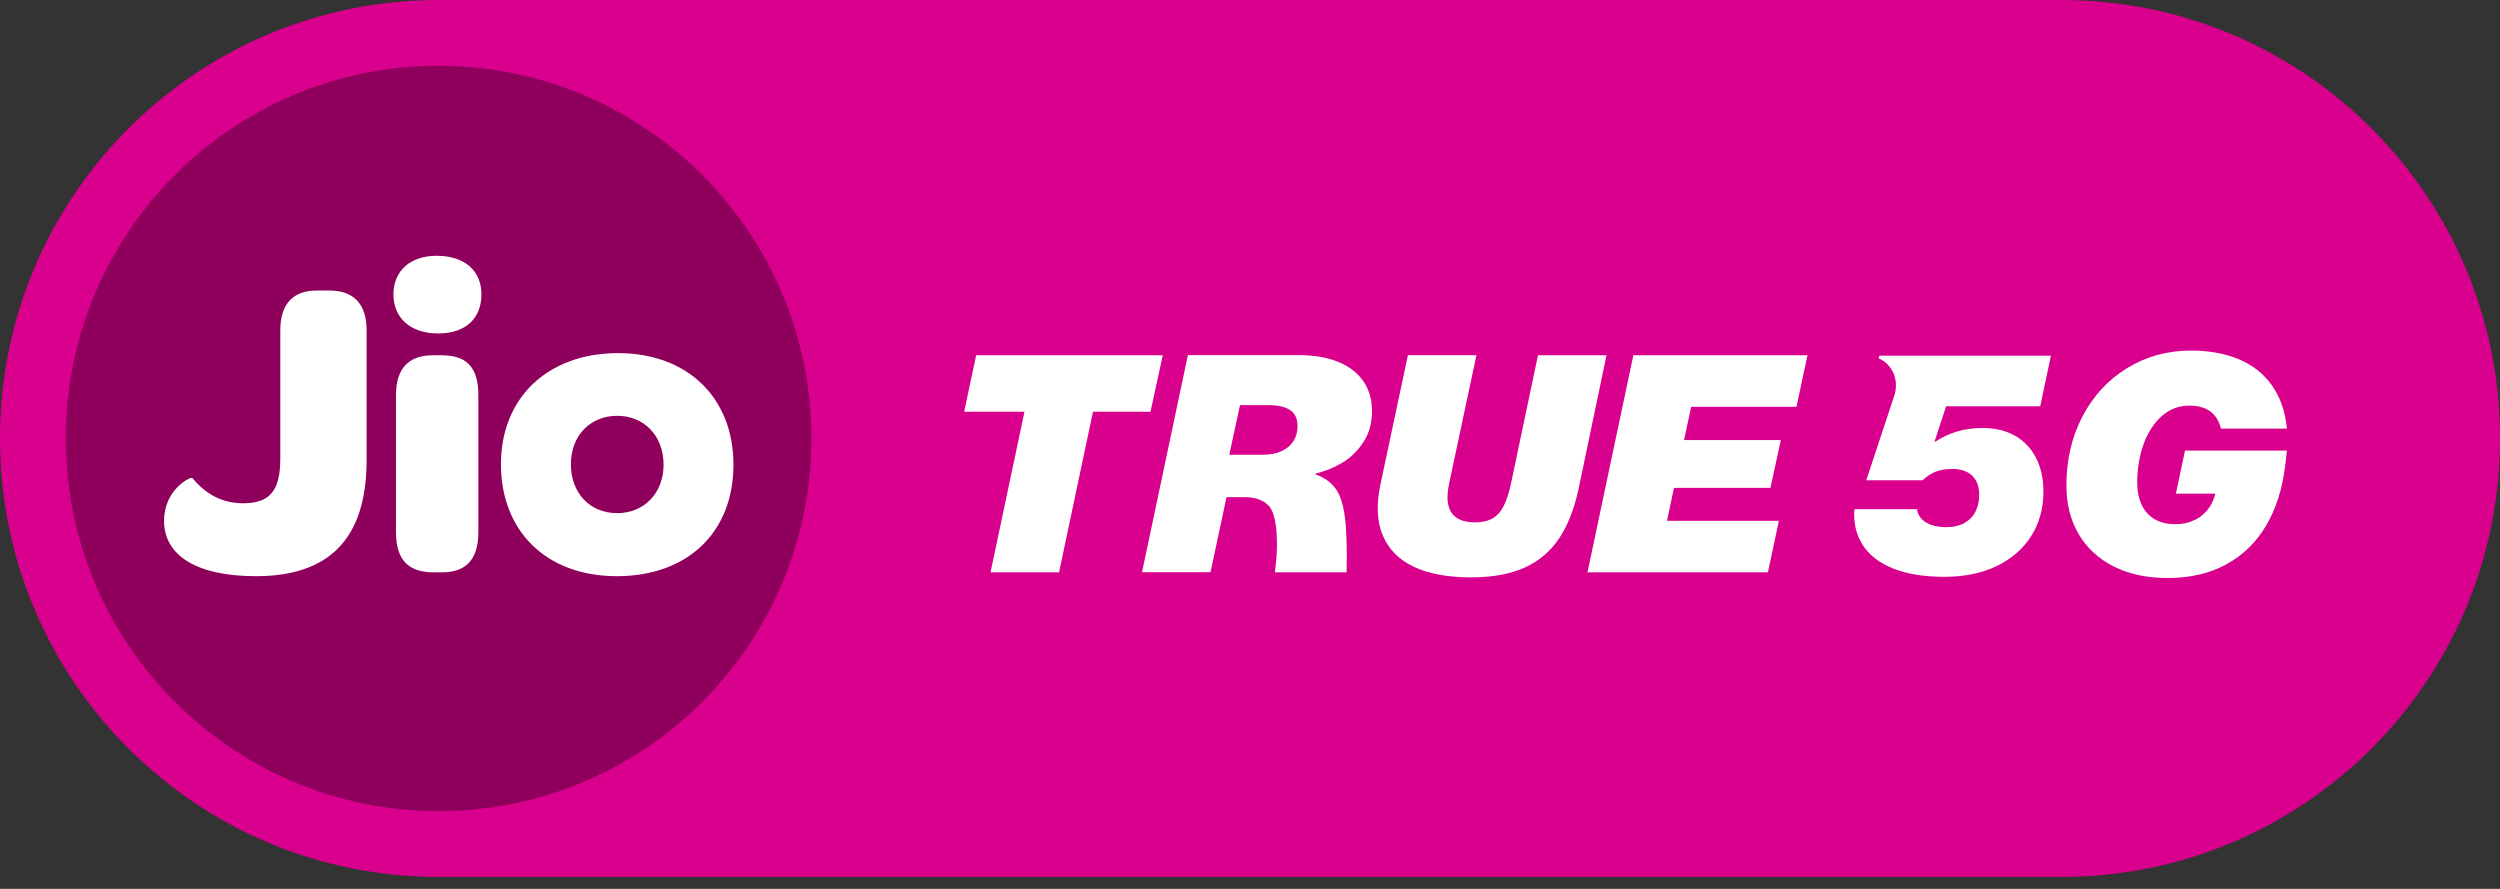
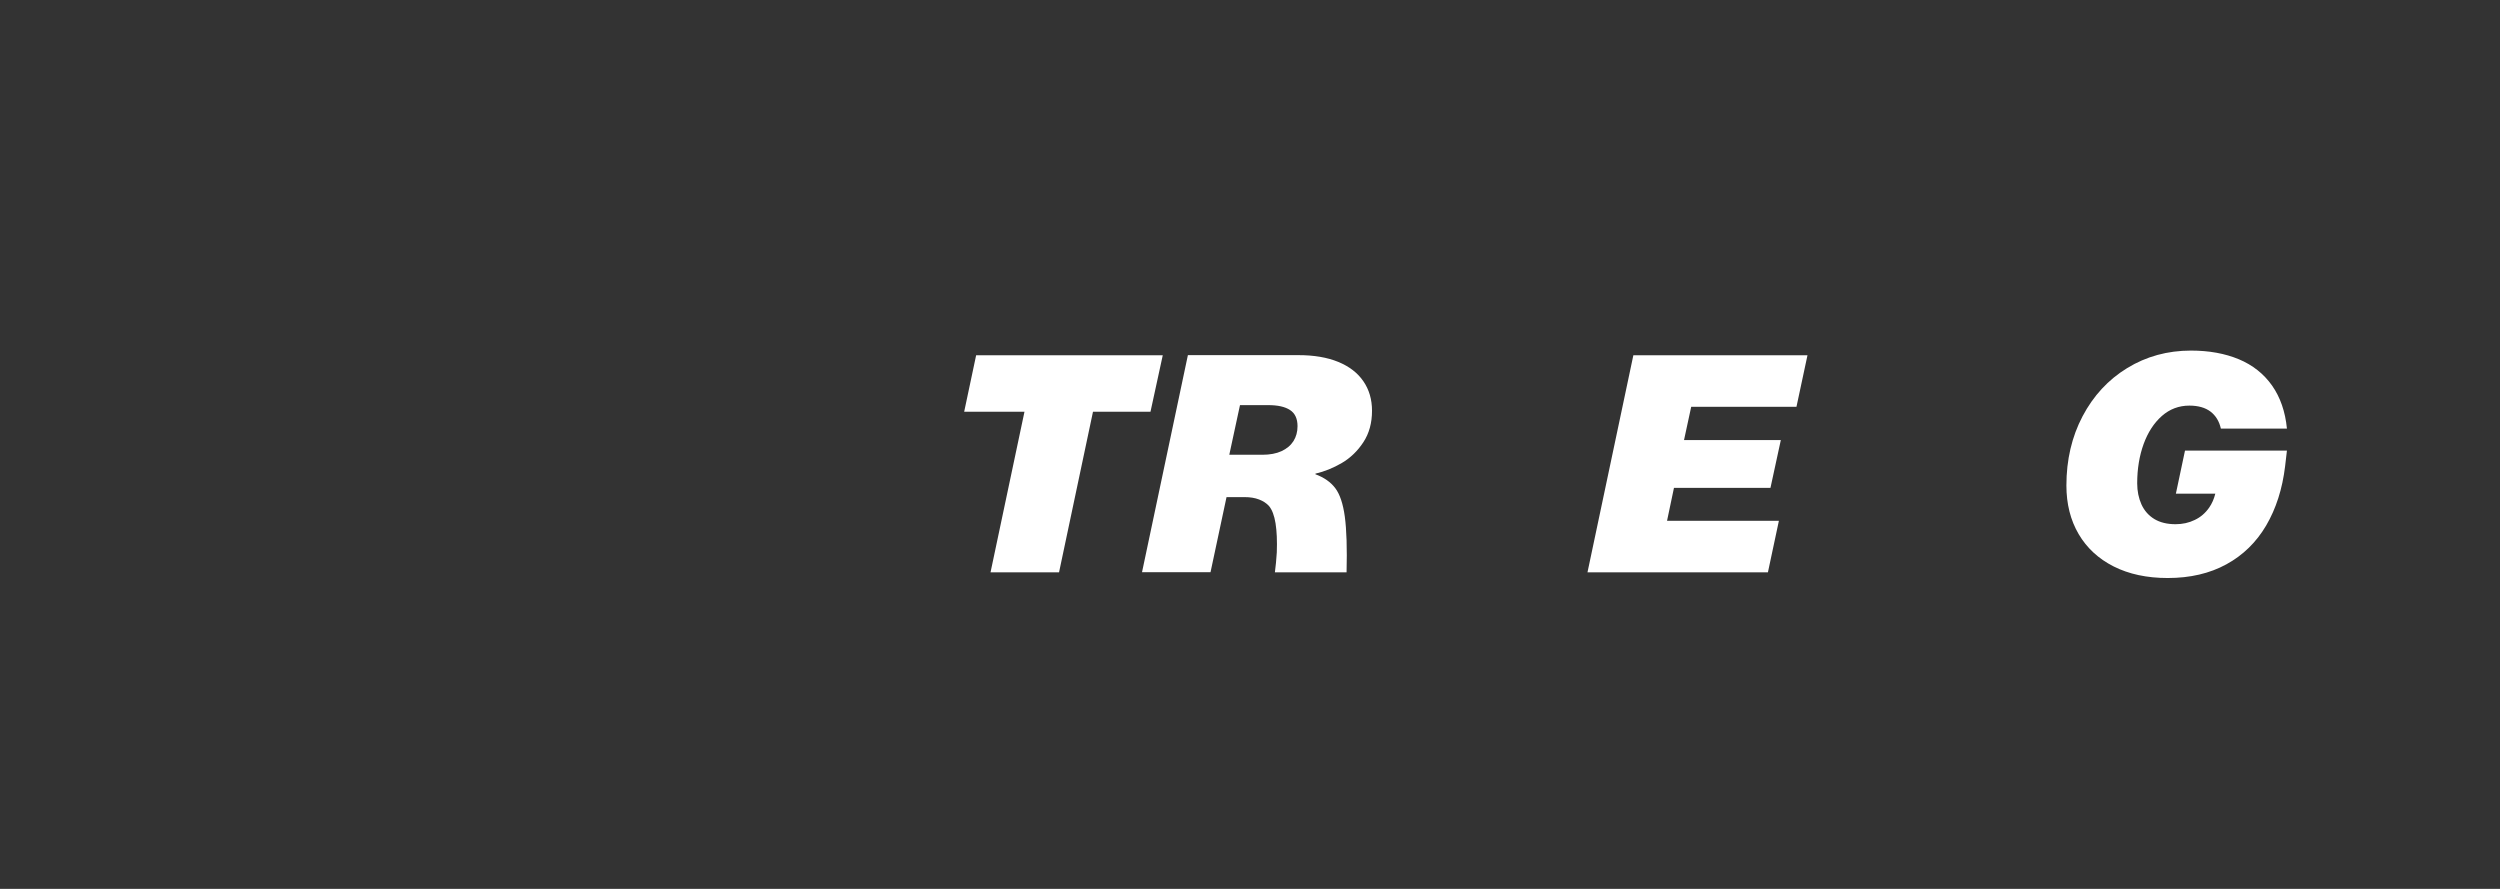
<svg xmlns="http://www.w3.org/2000/svg" width="180" height="64" viewBox="0 0 180 64" fill="none">
  <rect x="0" y="0" width="180" height="64" fill="#333333" stroke="none" />
-   <path d="M31.579 0H148.421C165.862 0 180 14.133 180 31.569C180 49.004 165.862 63.138 148.421 63.138H31.579C14.138 63.138 0 49.004 0 31.569C0 14.133 14.138 0 31.579 0Z" fill="#D9008D" />
-   <path d="M31.578 4.734C46.402 4.734 58.42 16.75 58.42 31.568C58.42 46.386 46.402 58.401 31.578 58.401C16.755 58.401 4.736 46.386 4.736 31.568C4.736 16.75 16.755 4.734 31.578 4.734Z" fill="#8F005D" />
-   <path d="M23.699 20.918H22.805C21.106 20.918 20.181 21.875 20.181 23.791V33.025C20.181 35.402 19.376 36.235 17.494 36.235C16.012 36.235 14.806 35.585 13.849 34.414C13.758 34.291 11.812 35.216 11.812 37.501C11.812 39.973 14.127 41.485 18.425 41.485C23.642 41.485 26.396 38.859 26.396 33.116V23.791C26.396 21.878 25.467 20.918 23.702 20.918H23.699ZM44.503 25.426C39.438 25.426 36.068 28.637 36.068 33.426C36.068 38.215 39.311 41.485 44.408 41.485C49.505 41.485 52.808 38.335 52.808 33.457C52.808 28.637 49.505 25.426 44.5 25.426H44.503ZM44.44 36.946C42.463 36.946 41.105 35.494 41.105 33.426C41.105 31.358 42.498 29.938 44.44 29.938C46.382 29.938 47.778 31.39 47.778 33.457C47.778 35.525 46.357 36.946 44.44 36.946ZM31.786 25.581H31.167C29.655 25.581 28.511 26.291 28.511 28.454V38.335C28.511 40.529 29.626 41.208 31.23 41.208H31.846C33.359 41.208 34.442 40.466 34.442 38.335V28.454C34.442 26.231 33.394 25.581 31.786 25.581ZM31.448 18.418C29.535 18.418 28.328 19.498 28.328 21.199C28.328 22.901 29.566 24.009 31.543 24.009C33.52 24.009 34.663 22.929 34.663 21.199C34.663 19.469 33.425 18.418 31.448 18.418Z" fill="white" />
  <path d="M83.719 25.578H70.282L69.42 29.647H73.762L71.318 41.208H76.251L78.695 29.647H82.835L83.719 25.578Z" fill="white" />
  <path d="M91.793 41.206H96.953C96.997 39.473 96.953 38.138 96.827 37.203C96.7 36.266 96.47 35.584 96.138 35.145C95.804 34.706 95.33 34.375 94.711 34.148V34.103C95.358 33.952 95.996 33.696 96.615 33.333C97.231 32.97 97.749 32.471 98.162 31.84C98.579 31.205 98.785 30.451 98.785 29.576C98.785 28.762 98.579 28.055 98.162 27.449C97.749 26.846 97.146 26.382 96.353 26.056C95.56 25.731 94.607 25.57 93.492 25.57H85.528L82.225 41.2H87.157L88.31 35.792H89.601C90.009 35.792 90.359 35.849 90.653 35.963C90.947 36.076 91.184 36.231 91.364 36.427C91.591 36.698 91.749 37.118 91.84 37.683C91.929 38.248 91.96 38.946 91.929 39.776C91.897 40.288 91.853 40.761 91.793 41.203M90.884 32.743H88.509L89.279 29.169H91.316C91.995 29.169 92.516 29.283 92.879 29.52C93.239 29.753 93.422 30.142 93.422 30.684C93.422 31.092 93.325 31.452 93.129 31.761C92.933 32.07 92.642 32.31 92.267 32.484C91.891 32.657 91.43 32.743 90.887 32.743" fill="white" />
-   <path d="M101.774 40.8C102.845 41.311 104.225 41.57 105.917 41.57C107.487 41.57 108.785 41.327 109.817 40.847C110.853 40.367 111.674 39.657 112.287 38.719C112.896 37.785 113.351 36.617 113.654 35.215L115.669 25.577H110.736L108.788 34.83C108.636 35.525 108.456 36.071 108.245 36.472C108.036 36.873 107.765 37.16 107.433 37.343C107.098 37.523 106.688 37.611 106.186 37.611C105.684 37.611 105.254 37.514 104.932 37.315C104.607 37.119 104.392 36.816 104.288 36.399C104.184 35.986 104.196 35.462 104.335 34.827L106.303 25.574H101.37L99.403 34.827C99.087 36.289 99.134 37.52 99.551 38.527C99.965 39.531 100.707 40.288 101.777 40.8" fill="white" />
  <path d="M129.346 29.288L130.139 25.578H117.602L114.299 41.208H127.29L128.08 37.498H120.027L120.526 35.125H127.474L128.219 31.687H121.249L121.767 29.288H129.349H129.346Z" fill="white" />
  <path d="M156.663 35.546H159.502C159.408 35.922 159.262 36.257 159.063 36.544C158.792 36.935 158.444 37.238 158.021 37.437C157.601 37.642 157.14 37.743 156.641 37.743C156.038 37.743 155.527 37.62 155.113 37.371C154.699 37.118 154.39 36.768 154.184 36.316C153.982 35.865 153.878 35.357 153.878 34.798C153.878 33.756 154.036 32.812 154.342 31.966C154.652 31.12 155.091 30.448 155.656 29.949C156.221 29.453 156.881 29.204 157.636 29.204C158.271 29.204 158.776 29.349 159.155 29.633C159.531 29.921 159.783 30.328 159.903 30.858H164.659C164.539 29.633 164.179 28.601 163.585 27.755C162.985 26.909 162.19 26.281 161.192 25.864C160.197 25.451 159.048 25.242 157.753 25.242C156.06 25.242 154.532 25.662 153.161 26.499C151.794 27.335 150.723 28.494 149.943 29.974C149.167 31.452 148.781 33.112 148.781 34.956C148.781 36.285 149.075 37.453 149.662 38.454C150.253 39.458 151.093 40.234 152.189 40.787C153.284 41.339 154.579 41.617 156.073 41.617C157.69 41.617 159.098 41.289 160.298 40.632C161.501 39.975 162.455 39.041 163.165 37.835C163.873 36.626 164.331 35.205 164.527 33.576L164.659 32.443H157.32L156.663 35.546Z" fill="white" />
-   <path d="M145.052 31.358C144.395 30.998 143.637 30.815 142.775 30.815C142.093 30.815 141.474 30.9 140.918 31.064C140.362 31.232 139.841 31.472 139.355 31.791H139.285L140.122 29.252H146.896L147.666 25.609H135.319L135.256 25.799C136.206 26.203 136.737 27.276 136.412 28.416C136.355 28.608 134.372 34.578 134.372 34.578H138.426C138.711 34.307 139.023 34.101 139.355 33.966C139.69 33.833 140.094 33.764 140.577 33.764C140.968 33.764 141.316 33.836 141.61 33.978C141.906 34.123 142.127 34.338 142.279 34.625C142.431 34.91 142.506 35.244 142.506 35.62C142.506 36.071 142.415 36.478 142.235 36.832C142.055 37.186 141.786 37.464 141.433 37.659C141.079 37.855 140.659 37.956 140.176 37.956C139.544 37.956 139.039 37.842 138.673 37.615C138.3 37.388 138.085 37.072 138.025 36.662H133.516C133.44 37.628 133.636 38.48 134.103 39.219C134.571 39.961 135.306 40.529 136.301 40.93C137.296 41.331 138.527 41.53 139.993 41.53C141.458 41.53 142.68 41.274 143.751 40.759C144.824 40.245 145.658 39.525 146.245 38.597C146.836 37.669 147.126 36.602 147.126 35.393C147.126 34.458 146.946 33.644 146.583 32.946C146.223 32.252 145.712 31.724 145.055 31.361" fill="white" />
</svg>